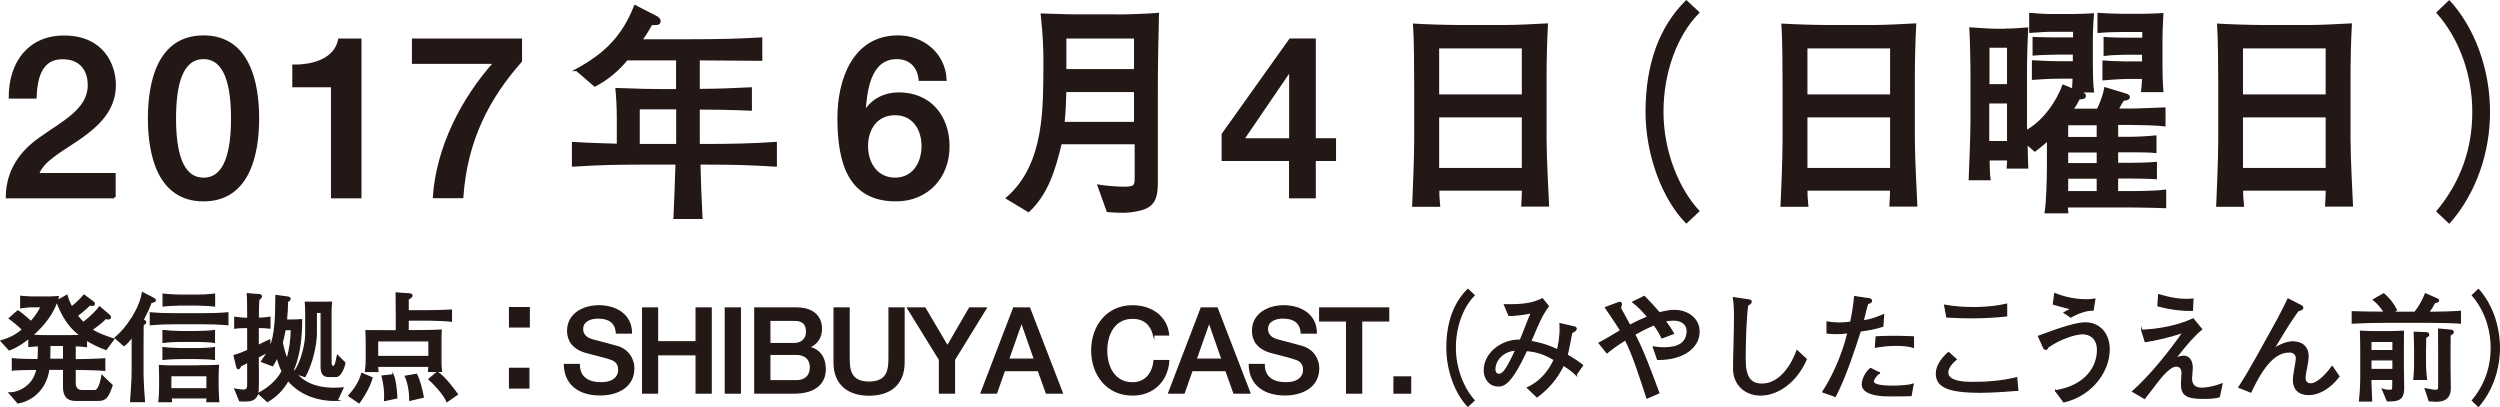
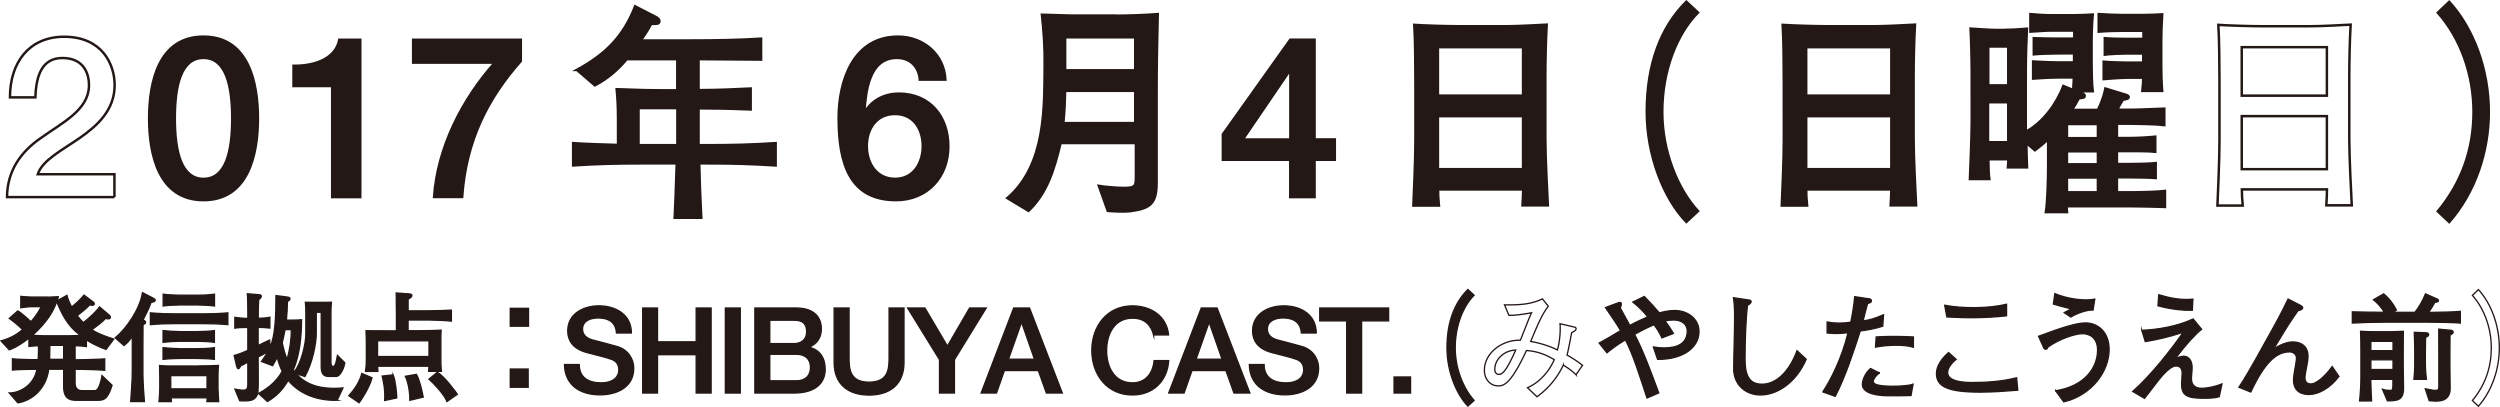
<svg xmlns="http://www.w3.org/2000/svg" id="レイヤー_1" width="221.1" height="36.01" viewBox="0 0 221.1 36.01">
  <style>.st0{fill:#231815}.st1,.st2{fill:none;stroke:#231815;stroke-width:.117;stroke-miterlimit:10}.st2{stroke-width:.22}</style>
  <path class="st0" d="M4.17 26.28c.2 0 .82-.03.98-.04-.02.14-.05.25-.11.34l.02.02.86-.48c.07.26.16.55.42 1.03.27-.22.68-.56 1.09-1.05l.76.57c.07.05.15.12.15.2 0 .09-.1.13-.17.13-.05 0-.16-.03-.24-.03-.45.45-.9.79-1.1.94.24.32.4.48.54.62.25-.18 1.14-.94 1.43-1.39l.83.71c.05.04.13.12.13.21 0 .07-.06.14-.18.14-.06 0-.16-.02-.25-.04-.24.28-.7.63-1.21 1 .55.36 1.27.61 1.94.83l-.68.91a8.72 8.72 0 0 1-1.74-.84v.59c-.34-.05-.75-.07-1-.07v1.24c.7 0 2.09-.04 2.62-.08v1.01c-.52-.05-1.84-.09-2.62-.09v1.21c0 .44.22.68.61.68h1.14c.42 0 .62-1.23.63-1.33l.89.85c-.41 1.28-.71 1.33-1.34 1.33H6.75c-.61 0-1.12-.17-1.12-1.22v-1.53H4.3c-.14 1.4-1.17 2.71-2.72 2.98l-.76-.88c.56.04 2.11-.4 2.45-2.09-.67 0-1.73.02-2.17.07v-1c.48.06 1.58.08 2.27.08.04-.61.04-.91.03-1.23-.2 0-.6.03-.84.06v-.74c-.59.46-1.15.82-1.74 1.04l-.73-.79c.8-.24 1.27-.47 1.91-1a9.64 9.64 0 0 0-1.18-.99l.75-.66c.19.1.47.32 1.17.95.48-.54.73-.98.91-1.33h-.79c-.17 0-.69.04-1.02.1v-1.01c.2.03.72.06.92.06h1.41zm1.76 3.42c.4 0 .94-.02 1.19-.04-.57-.43-1.36-1.07-2.09-2.98h-.02c-.47 1.39-1.52 2.41-2.14 2.97.23.02.88.05 1.28.05h1.78zm-1.52.84c0 .31-.02.96-.02 1.24h1.24v-1.24H4.41z" />
  <path class="st1" d="M4.17 26.28c.2 0 .82-.03.98-.04-.02.14-.05.25-.11.34l.02.02.86-.48c.07.26.16.55.42 1.03.27-.22.68-.56 1.09-1.05l.76.57c.07.05.15.12.15.2 0 .09-.1.13-.17.13-.05 0-.16-.03-.24-.03-.45.45-.9.79-1.1.94.24.32.4.48.54.62.25-.18 1.14-.94 1.43-1.39l.83.71c.05.04.13.12.13.21 0 .07-.06.14-.18.14-.06 0-.16-.02-.25-.04-.24.28-.7.63-1.21 1 .55.36 1.27.61 1.94.83l-.68.91a8.72 8.72 0 0 1-1.74-.84v.59c-.34-.05-.75-.07-1-.07v1.24c.7 0 2.09-.04 2.62-.08v1.01c-.52-.05-1.84-.09-2.62-.09v1.21c0 .44.22.68.61.68h1.14c.42 0 .62-1.23.63-1.33l.89.85c-.41 1.28-.71 1.33-1.34 1.33H6.75c-.61 0-1.12-.17-1.12-1.22v-1.53H4.3c-.14 1.4-1.17 2.71-2.72 2.98l-.76-.88c.56.04 2.11-.4 2.45-2.09-.67 0-1.73.02-2.17.07v-1c.48.06 1.58.08 2.27.08.04-.61.04-.91.03-1.23-.2 0-.6.03-.84.06v-.74c-.59.46-1.15.82-1.74 1.04l-.73-.79c.8-.24 1.27-.47 1.91-1a9.64 9.64 0 0 0-1.18-.99l.75-.66c.19.1.47.32 1.17.95.48-.54.73-.98.91-1.33h-.79c-.17 0-.69.04-1.02.1v-1.01c.2.03.72.06.92.06h1.41zm1.76 3.42c.4 0 .94-.02 1.19-.04-.57-.43-1.36-1.07-2.09-2.98h-.02c-.47 1.39-1.52 2.41-2.14 2.97.23.02.88.05 1.28.05h1.78zm-1.52.84c0 .31-.02.96-.02 1.24h1.24v-1.24H4.41z" />
  <path class="st0" d="M13.62 26.41c.06.03.11.09.11.16 0 .06-.13.15-.37.17-.16.47-.44 1.04-.71 1.55l.11.06c.06.03.12.09.12.16s-.07.13-.23.22c0 .57-.01 1.14-.01 1.71v2.65c0 .73.09 1.93.13 2.42h-1.21c.03-.47.14-1.78.14-2.69v-3.04h-.02c-.21.3-.42.56-.71.78l-.78-.68c1.02-.84 2.2-2.59 2.41-4l1.02.53zm4.22 1.35c.77 0 1.55-.02 2.31-.09v1.04c-.76-.07-1.54-.09-2.31-.09h-2.26c-.72 0-1.53.02-2.28.09v-1.04c.77.07 1.53.09 2.28.09h2.26zm-.22 4.6c.54 0 1.21-.01 1.7-.04-.03.3-.04.6-.04.91v1.15c0 .32.04.76.06 1.14H18.3c.01-.11.02-.25.02-.34h-3.19c0 .09.02.23.03.34h-1.1c.04-.39.07-.78.07-1.17v-1.02c0-.34-.01-.66-.02-1 .45.05 1.12.04 1.68.04h1.83zm-.19-3.03c.48 0 1.17-.04 1.53-.09v1.03c-.36-.05-1.12-.09-1.53-.09h-1.49c-.39 0-1.1.04-1.52.09v-1.03c.36.04 1.12.09 1.52.09h1.49zm0 1.51c.46 0 1.02-.02 1.53-.09v1.03c-.36-.05-1.12-.08-1.53-.08h-1.49c-.33 0-.96.02-1.52.08v-1.03c.36.04 1.12.09 1.52.09h1.49zm.01-4.73c.44 0 1.02-.02 1.53-.09v1.04c-.37-.05-1.11-.09-1.53-.09h-1.51c-.51 0-1.17.04-1.5.09v-1.04c.35.05 1.12.09 1.5.09h1.51zm-2.34 8.28h3.21v-1.17H15.1v1.17z" />
  <path class="st1" d="M13.62 26.41c.06.03.11.09.11.16 0 .06-.13.15-.37.17-.16.47-.44 1.04-.71 1.55l.11.06c.06.03.12.09.12.16s-.07.13-.23.22c0 .57-.01 1.14-.01 1.71v2.65c0 .73.09 1.93.13 2.42h-1.21c.03-.47.14-1.78.14-2.69v-3.04h-.02c-.21.3-.42.56-.71.78l-.78-.68c1.02-.84 2.2-2.59 2.41-4l1.02.53zm4.22 1.35c.77 0 1.55-.02 2.31-.09v1.04c-.76-.07-1.54-.09-2.31-.09h-2.26c-.72 0-1.53.02-2.28.09v-1.04c.77.07 1.53.09 2.28.09h2.26zm-.22 4.6c.54 0 1.21-.01 1.7-.04-.03.3-.04.6-.04.91v1.15c0 .32.04.76.06 1.14H18.3c.01-.11.02-.25.02-.34h-3.19c0 .09.02.23.03.34h-1.1c.04-.39.07-.78.07-1.17v-1.02c0-.34-.01-.66-.02-1 .45.05 1.12.04 1.68.04h1.83zm-.19-3.03c.48 0 1.17-.04 1.53-.09v1.03c-.36-.05-1.12-.09-1.53-.09h-1.49c-.39 0-1.1.04-1.52.09v-1.03c.36.04 1.12.09 1.52.09h1.49zm0 1.51c.46 0 1.02-.02 1.53-.09v1.03c-.36-.05-1.12-.08-1.53-.08h-1.49c-.33 0-.96.02-1.52.08v-1.03c.36.04 1.12.09 1.52.09h1.49zm.01-4.73c.44 0 1.02-.02 1.53-.09v1.04c-.37-.05-1.11-.09-1.53-.09h-1.51c-.51 0-1.17.04-1.5.09v-1.04c.35.05 1.12.09 1.5.09h1.51zm-2.34 8.28h3.21v-1.17H15.1v1.17z" />
  <path class="st0" d="M29.82 35.4c-1.64.05-3.28-.49-4.33-1.76-.55.91-1.03 1.38-1.84 1.87l-.78-.71c.56-.31 1.54-.92 2.09-1.97-.2-.39-.34-.81-.44-1.24-.13.25-.26.5-.41.75l-.98-.37c.19-.27.37-.55.53-.81l-.02-.02c-.25.15-.72.38-.81.43v.46c0 .71.03 1.84-.01 2.55-.02.36-.21.68-.55.8-.32.1-.72.08-1.07.06l-.42-1.02c.13.03.55.09.73.09.3 0 .41-.12.41-.53v-1.96c-.25.14-.44.26-.62.31-.07.16-.15.28-.22.28s-.11-.09-.14-.19l-.23-.98c.41-.11.81-.27 1.21-.45v-2.03h-.12c-.2 0-.73 0-1.03.06v-.95c.16.03.81.09 1.03.09h.12v-.44c0-.32-.01-1.45-.04-1.74l1.1.09c.08.01.13.07.13.14 0 .08-.07.19-.23.28-.01.21-.04.73-.04 1.26v.4c.3 0 .74-.03 1.03-.09v.95c-.19-.03-.8-.06-1.04-.06v1.61c.35-.17.83-.41 1.02-.49l.03.6h.02c.44-.97.51-2.7.51-4.53l1.05.14c.13.02.19.07.19.14s-.06.17-.23.24c-.01.55-.03 1.1-.09 1.65h.63c.2 0 .5-.01.71-.03-.01 1.52-.15 3.04-.73 4.44.03.05.06.09.11.14.58-.74 1-2.38 1-3.35v-1.89c0-.3-.01-.59-.04-.89.24 0 .47.01.72.01h.91c.16 0 .39 0 .67-.01-.03.29-.04.59-.04.89v4.44c0 .25.09.36.19.36.13 0 .22-.19.27-.42.03-.14.09-.38.12-.56l.65.65c-.12.64-.47 1.2-.75 1.2h-.68c-.43 0-.66-.2-.66-.88v-4.79h-.44v1.88c0 .91-.34 2.6-1 3.8l-.72-.24-.02.02c.83.96 2.16 1.4 4.1 1.23l-.51 1.09zm-4.61-6.25c-.07.39-.16.78-.25 1.16.1.49.23.99.42 1.45h.02c.23-.85.37-1.72.36-2.61h-.55z" />
  <path class="st1" d="M29.82 35.4c-1.64.05-3.28-.49-4.33-1.76-.55.91-1.03 1.38-1.84 1.87l-.78-.71c.56-.31 1.54-.92 2.09-1.97-.2-.39-.34-.81-.44-1.24-.13.25-.26.5-.41.75l-.98-.37c.19-.27.37-.55.53-.81l-.02-.02c-.25.15-.72.38-.81.43v.46c0 .71.03 1.84-.01 2.55-.02.36-.21.68-.55.8-.32.1-.72.08-1.07.06l-.42-1.02c.13.03.55.09.73.09.3 0 .41-.12.41-.53v-1.96c-.25.14-.44.26-.62.31-.07.16-.15.28-.22.28s-.11-.09-.14-.19l-.23-.98c.41-.11.81-.27 1.21-.45v-2.03h-.12c-.2 0-.73 0-1.03.06v-.95c.16.03.81.09 1.03.09h.12v-.44c0-.32-.01-1.45-.04-1.74l1.1.09c.08.01.13.07.13.14 0 .08-.07.19-.23.28-.01.21-.04.73-.04 1.26v.4c.3 0 .74-.03 1.03-.09v.95c-.19-.03-.8-.06-1.04-.06v1.61c.35-.17.83-.41 1.02-.49l.03.6h.02c.44-.97.51-2.7.51-4.53l1.05.14c.13.02.19.07.19.14s-.06.17-.23.24c-.01.55-.03 1.1-.09 1.65h.63c.2 0 .5-.01.71-.03-.01 1.52-.15 3.04-.73 4.44.03.05.06.09.11.14.58-.74 1-2.38 1-3.35v-1.89c0-.3-.01-.59-.04-.89.24 0 .47.01.72.01h.91c.16 0 .39 0 .67-.01-.03.29-.04.59-.04.89v4.44c0 .25.09.36.19.36.13 0 .22-.19.27-.42.03-.14.09-.38.12-.56l.65.65c-.12.64-.47 1.2-.75 1.2h-.68c-.43 0-.66-.2-.66-.88v-4.79h-.44v1.88c0 .91-.34 2.6-1 3.8l-.72-.24-.02.02c.83.96 2.16 1.4 4.1 1.23l-.51 1.09zm-4.61-6.25c-.07.39-.16.78-.25 1.16.1.49.23.99.42 1.45h.02c.23-.85.37-1.72.36-2.61h-.55z" />
  <path class="st0" d="M32.9 33.41c-.21.86-1.01 2.06-1.14 2.21l-.91-.62c.48-.54.95-1.19 1.15-1.97l.9.38zM36.23 26c.08.01.2.02.2.13 0 .15-.23.27-.34.33.01.35 0 .68 0 1.03h1.78c.52 0 1.82-.04 2.05-.06v.97c-.45-.05-1.51-.1-1.98-.1h-1.85v.95h.89c.94 0 1.77-.03 2.03-.05-.02.28-.02.63-.02.96v1.55c0 .31 0 .72.05 1.13h-1.13c.01-.18.03-.35.03-.45h-4.55c0 .13.01.24.03.46h-1.09c.04-.27.07-.69.07-1.04v-1.52c0-.35-.02-.73-.03-1.04.71 0 1.73.01 2.12.01h.57v-1.47c0-.52-.02-1.57-.02-1.88l1.19.09zm1.71 4.14h-4.55v1.39h4.55v-1.39zm-3.17 3.01c.22.55.31 1.64.32 2.04l-1.07.23c.07-1.02-.16-1.9-.22-2.16l.97-.11zm2.05-.04c.26.38.51 1.46.61 2.01l-1.18.28c0-.91-.2-1.71-.4-2.12l.97-.17zm1.86-.19c.61.36 1.6 1.7 1.77 1.95l-.92.64c-.22-.6-1.16-1.6-1.59-1.98l.74-.61z" />
  <path class="st1" d="M32.9 33.41c-.21.86-1.01 2.06-1.14 2.21l-.91-.62c.48-.54.95-1.19 1.15-1.97l.9.38zM36.23 26c.08.01.2.02.2.13 0 .15-.23.27-.34.33.01.35 0 .68 0 1.03h1.78c.52 0 1.82-.04 2.05-.06v.97c-.45-.05-1.51-.1-1.98-.1h-1.85v.95h.89c.94 0 1.77-.03 2.03-.05-.02.28-.02.63-.02.96v1.55c0 .31 0 .72.05 1.13h-1.13c.01-.18.03-.35.03-.45h-4.55c0 .13.01.24.03.46h-1.09c.04-.27.07-.69.07-1.04v-1.52c0-.35-.02-.73-.03-1.04.71 0 1.73.01 2.12.01h.57v-1.47c0-.52-.02-1.57-.02-1.88l1.19.09zm1.71 4.14h-4.55v1.39h4.55v-1.39zm-3.17 3.01c.22.55.31 1.64.32 2.04l-1.07.23c.07-1.02-.16-1.9-.22-2.16l.97-.11zm2.05-.04c.26.38.51 1.46.61 2.01l-1.18.28c0-.91-.2-1.71-.4-2.12l.97-.17zm1.86-.19c.61.36 1.6 1.7 1.77 1.95l-.92.64c-.22-.6-1.16-1.6-1.59-1.98l.74-.61z" />
  <path class="st0" d="M46.8 28.91h-1.73v-1.7h1.73v1.7zm-1.73 3.67h1.7v1.73h-1.7v-1.73z" />
-   <path class="st1" d="M46.8 28.91h-1.73v-1.7h1.73v1.7zm-1.73 3.67h1.7v1.73h-1.7v-1.73z" />
  <path class="st0" d="M51.23 32.25c0 1.16.85 1.61 1.91 1.61 1.16 0 1.59-.57 1.59-1.14 0-.58-.32-.81-.62-.93-.53-.2-1.21-.34-2.24-.62-1.28-.35-1.66-1.13-1.66-1.91 0-1.51 1.39-2.21 2.75-2.21 1.57 0 2.88.83 2.88 2.4h-1.32c-.06-.97-.72-1.33-1.62-1.33-.61 0-1.38.22-1.38.98 0 .53.36.82.9.97.12.03 1.78.46 2.17.58.99.29 1.46 1.14 1.46 1.91 0 1.69-1.49 2.36-2.99 2.36-1.71 0-3.1-.82-3.14-2.68h1.31z" />
  <path class="st1" d="M51.23 32.25c0 1.16.85 1.61 1.91 1.61 1.16 0 1.59-.57 1.59-1.14 0-.58-.32-.81-.62-.93-.53-.2-1.21-.34-2.24-.62-1.28-.35-1.66-1.13-1.66-1.91 0-1.51 1.39-2.21 2.75-2.21 1.57 0 2.88.83 2.88 2.4h-1.32c-.06-.97-.72-1.33-1.62-1.33-.61 0-1.38.22-1.38.98 0 .53.36.82.9.97.12.03 1.78.46 2.17.58.99.29 1.46 1.14 1.46 1.91 0 1.69-1.49 2.36-2.99 2.36-1.71 0-3.1-.82-3.14-2.68h1.31z" />
  <path class="st0" d="M56.84 27.24h1.31v2.99h3.42v-2.99h1.32v7.52h-1.32v-3.39h-3.42v3.39h-1.31z" />
  <path class="st1" d="M56.84 27.24h1.31v2.99h3.42v-2.99h1.32v7.52h-1.32v-3.39h-3.42v3.39h-1.31z" />
  <path class="st0" d="M64.15 27.24h1.32v7.52h-1.32z" />
  <path class="st1" d="M64.15 27.24h1.32v7.52h-1.32z" />
  <path class="st0" d="M66.76 27.24h3.65c1.35 0 2.23.61 2.23 1.86 0 .76-.39 1.31-1.07 1.6v.02c.91.2 1.41.91 1.41 1.94 0 1.18-.82 2.1-2.77 2.1h-3.45v-7.52zm1.32 3.15h2.15c.63 0 1.11-.37 1.11-1.04 0-.76-.39-1.03-1.11-1.03h-2.15v2.07zm0 3.29h2.33c.8 0 1.27-.43 1.27-1.19 0-.74-.47-1.16-1.27-1.16h-2.33v2.35z" />
  <path class="st1" d="M66.76 27.24h3.65c1.35 0 2.23.61 2.23 1.86 0 .76-.39 1.31-1.07 1.6v.02c.91.2 1.41.91 1.41 1.94 0 1.18-.82 2.1-2.77 2.1h-3.45v-7.52zm1.32 3.15h2.15c.63 0 1.11-.37 1.11-1.04 0-.76-.39-1.03-1.11-1.03h-2.15v2.07zm0 3.29h2.33c.8 0 1.27-.43 1.27-1.19 0-.74-.47-1.16-1.27-1.16h-2.33v2.35z" />
  <path class="st0" d="M73.77 27.24h1.32v4.38c0 1.01.06 2.18 1.77 2.18s1.77-1.17 1.77-2.18v-4.38h1.32v4.81c0 1.93-1.23 2.89-3.09 2.89-1.85 0-3.09-.96-3.09-2.89v-4.81z" />
  <path class="st1" d="M73.77 27.24h1.32v4.38c0 1.01.06 2.18 1.77 2.18s1.77-1.17 1.77-2.18v-4.38h1.32v4.81c0 1.93-1.23 2.89-3.09 2.89-1.85 0-3.09-.96-3.09-2.89v-4.81z" />
  <path class="st0" d="M83.09 31.81l-2.82-4.57h1.53l1.99 3.37 1.96-3.37h1.47l-2.81 4.57v2.95h-1.32z" />
  <path class="st1" d="M83.09 31.81l-2.82-4.57h1.53l1.99 3.37 1.96-3.37h1.47l-2.81 4.57v2.95h-1.32z" />
  <path class="st0" d="M89.65 27.24h1.4l2.9 7.52h-1.41l-.71-1.99h-3l-.7 1.99h-1.36l2.88-7.52zm-.46 4.53h2.3l-1.13-3.23h-.03l-1.14 3.23z" />
  <path class="st1" d="M89.65 27.24h1.4l2.9 7.52h-1.41l-.71-1.99h-3l-.7 1.99h-1.36l2.88-7.52zm-.46 4.53h2.3l-1.13-3.23h-.03l-1.14 3.23z" />
  <path class="st0" d="M102.03 29.63c-.22-.86-.78-1.49-1.87-1.49-1.61 0-2.29 1.42-2.29 2.86s.67 2.86 2.29 2.86c1.17 0 1.81-.87 1.91-1.97h1.29c-.11 1.8-1.38 3.04-3.2 3.04-2.25 0-3.6-1.79-3.6-3.94s1.35-3.94 3.6-3.94c1.69.01 3.03.95 3.19 2.57h-1.32z" />
  <path class="st1" d="M102.03 29.63c-.22-.86-.78-1.49-1.87-1.49-1.61 0-2.29 1.42-2.29 2.86s.67 2.86 2.29 2.86c1.17 0 1.81-.87 1.91-1.97h1.29c-.11 1.8-1.38 3.04-3.2 3.04-2.25 0-3.6-1.79-3.6-3.94s1.35-3.94 3.6-3.94c1.69.01 3.03.95 3.19 2.57h-1.32z" />
  <path class="st0" d="M106.24 27.24h1.4l2.9 7.52h-1.41l-.71-1.99h-3l-.7 1.99h-1.36l2.88-7.52zm-.46 4.53h2.3l-1.13-3.23h-.03l-1.14 3.23z" />
  <path class="st1" d="M106.24 27.24h1.4l2.9 7.52h-1.41l-.71-1.99h-3l-.7 1.99h-1.36l2.88-7.52zm-.46 4.53h2.3l-1.13-3.23h-.03l-1.14 3.23z" />
  <path class="st0" d="M111.8 32.25c0 1.16.85 1.61 1.91 1.61 1.16 0 1.59-.57 1.59-1.14 0-.58-.32-.81-.62-.93-.53-.2-1.21-.34-2.24-.62-1.28-.35-1.66-1.13-1.66-1.91 0-1.51 1.39-2.21 2.75-2.21 1.57 0 2.88.83 2.88 2.4h-1.32c-.06-.97-.72-1.33-1.62-1.33-.61 0-1.38.22-1.38.98 0 .53.36.82.9.97.12.03 1.78.46 2.17.58.99.29 1.46 1.14 1.46 1.91 0 1.69-1.49 2.36-2.99 2.36-1.71 0-3.1-.82-3.14-2.68h1.31z" />
  <path class="st1" d="M111.8 32.25c0 1.16.85 1.61 1.91 1.61 1.16 0 1.59-.57 1.59-1.14 0-.58-.32-.81-.62-.93-.53-.2-1.21-.34-2.24-.62-1.28-.35-1.66-1.13-1.66-1.91 0-1.51 1.39-2.21 2.75-2.21 1.57 0 2.88.83 2.88 2.4h-1.32c-.06-.97-.72-1.33-1.62-1.33-.61 0-1.38.22-1.38.98 0 .53.36.82.9.97.12.03 1.78.46 2.17.58.99.29 1.46 1.14 1.46 1.91 0 1.69-1.49 2.36-2.99 2.36-1.71 0-3.1-.82-3.14-2.68h1.31z" />
  <path class="st0" d="M116.72 27.24h6.09v1.14h-2.39v6.38h-1.32v-6.38h-2.38z" />
  <path class="st1" d="M116.72 27.24h6.09v1.14h-2.39v6.38h-1.32v-6.38h-2.38z" />
  <path class="st0" d="M123.29 33.34h1.46v1.42h-1.46z" />
  <path class="st1" d="M123.29 33.34h1.46v1.42h-1.46z" />
  <path class="st0" d="M130.37 26.11c-.99 1-1.67 2.73-1.67 4.65 0 1.86.73 3.61 1.67 4.65l-.55.51c-1.05-1.09-1.85-3.11-1.85-5.16 0-2.24.65-3.97 1.85-5.16l.55.51z" />
  <path class="st1" d="M130.37 26.11c-.99 1-1.67 2.73-1.67 4.65 0 1.86.73 3.61 1.67 4.65l-.55.51c-1.05-1.09-1.85-3.11-1.85-5.16 0-2.24.65-3.97 1.85-5.16l.55.51z" />
-   <path class="st0" d="M139.38 33.14c-.38-.39-.94-.74-1.12-.85a7.311 7.311 0 0 1-2.33 2.8l-.84-.8c1.07-.47 1.9-1.42 2.37-2.48-.94-.56-1.67-.75-2.46-.81-1.3 2.8-1.94 3.13-2.47 3.13-.84 0-1.25-.71-1.25-1.38 0-1.55 1.59-2.71 3.18-2.66.44-1.06.72-1.86.99-2.43-.63.12-1.44.24-2 .23l-.39-.93c1.63.03 2.48-.11 3.35-.53l.52.65c-.56.77-.79 1.3-1.56 3.12.79.13 1.65.39 2.37.75.22-.77.28-1.74.23-2.32l1.28.3c.07.01.14.07.14.14 0 .09-.07.19-.39.35-.09.47-.31 1.62-.41 1.98.61.36.95.58 1.37.91l-.58.83zm-7.18-.49c0 .27.12.46.37.46.32 0 .67-.34 1.48-2.15-1.03.03-1.85.83-1.85 1.69" />
  <path class="st1" d="M139.38 33.14c-.38-.39-.94-.74-1.12-.85a7.311 7.311 0 0 1-2.33 2.8l-.84-.8c1.07-.47 1.9-1.42 2.37-2.48-.94-.56-1.67-.75-2.46-.81-1.3 2.8-1.94 3.13-2.47 3.13-.84 0-1.25-.71-1.25-1.38 0-1.55 1.59-2.71 3.18-2.66.44-1.06.72-1.86.99-2.43-.63.12-1.44.24-2 .23l-.39-.93c1.63.03 2.48-.11 3.35-.53l.52.65c-.56.77-.79 1.3-1.56 3.12.79.13 1.65.39 2.37.75.22-.77.28-1.74.23-2.32l1.28.3c.07.01.14.07.14.14 0 .09-.07.19-.39.35-.09.47-.31 1.62-.41 1.98.61.36.95.58 1.37.91l-.58.83zm-7.18-.49c0 .27.12.46.37.46.32 0 .67-.34 1.48-2.15-1.03.03-1.85.83-1.85 1.69z" />
  <path class="st0" d="M146.22 30.68c.29.05.56.09.96.09 1.22 0 2.04-.42 2.04-1.5 0-.61-.51-.97-1.2-.97-.28 0-.51.02-.76.09.27.35.51.7.74 1.1l-1.02.39c-.27-.57-.41-.77-.7-1.16-.76.31-1.53.75-1.72.85.75 1.41 1.48 3.39 2.14 5.18l-1.04.45c-.61-1.86-1.22-3.82-1.91-5.15-.88.54-1.35.92-1.63 1.15l-.69-.86c.49-.27 1.22-.68 1.9-1.1-.27-.48-.88-1.37-1.34-2.04l1.18-.44c.09-.03.22 0 .22.09s-.03.25-.09.39c.25.46.56 1.01.84 1.54.57-.31 1.25-.62 1.59-.75-.4-.5-.81-.91-1.32-1.32l1.01-.49c.53.53.95 1 1.33 1.45.36-.09.86-.21 1.34-.21 1.2 0 2.17.76 2.17 1.86 0 1.41-1.4 2.48-3.66 2.46l-.38-1.1z" />
  <path class="st1" d="M146.22 30.68c.29.05.56.09.96.09 1.22 0 2.04-.42 2.04-1.5 0-.61-.51-.97-1.2-.97-.28 0-.51.02-.76.09.27.35.51.7.74 1.1l-1.02.39c-.27-.57-.41-.77-.7-1.16-.76.31-1.53.75-1.72.85.75 1.41 1.48 3.39 2.14 5.18l-1.04.45c-.61-1.86-1.22-3.82-1.91-5.15-.88.54-1.35.92-1.63 1.15l-.69-.86c.49-.27 1.22-.68 1.9-1.1-.27-.48-.88-1.37-1.34-2.04l1.18-.44c.09-.03.22 0 .22.09s-.03.25-.09.39c.25.46.56 1.01.84 1.54.57-.31 1.25-.62 1.59-.75-.4-.5-.81-.91-1.32-1.32l1.01-.49c.53.53.95 1 1.33 1.45.36-.09.86-.21 1.34-.21 1.2 0 2.17.76 2.17 1.86 0 1.41-1.4 2.48-3.66 2.46l-.38-1.1z" />
  <path class="st0" d="M159.74 31.77c-.9 2.09-2.58 3.16-4.04 3.16-1.36 0-2.37-.95-2.37-2.29 0-1.37.08-3.16.08-4.56 0-.71-.02-1.19-.1-1.75l1.4.21c.09.01.16.06.16.14 0 .07-.07.19-.32.32-.15 1.17-.22 3.2-.22 4.75 0 1.59.45 2.23 1.51 2.23 1.22 0 2.38-1.06 3.09-2.96l.81.75z" />
  <path class="st1" d="M159.74 31.77c-.9 2.09-2.58 3.16-4.04 3.16-1.36 0-2.37-.95-2.37-2.29 0-1.37.08-3.16.08-4.56 0-.71-.02-1.19-.1-1.75l1.4.21c.09.01.16.06.16.14 0 .07-.07.19-.32.32-.15 1.17-.22 3.2-.22 4.75 0 1.59.45 2.23 1.51 2.23 1.22 0 2.38-1.06 3.09-2.96l.81.75z" />
  <path class="st0" d="M161.21 34.66c.68-1.02 1.69-2.98 2.23-5.24-.66.1-1.25.09-1.85.03v-.97c.68.13 1.38.12 2.09.02.09-.38.29-1.49.35-2.26l1.35.2c.06.01.13.09.13.17 0 .09-.08.18-.34.23-.12.4-.28 1.06-.4 1.54.6-.07 1.05-.22 1.81-.54l-.07 1.01c-.75.23-1.19.31-1.99.42-.57 1.78-1.35 4.14-2.21 5.78l-1.1-.39zm5-1.68c-.32.24-.54.56-.54.75 0 .25.39.43 1.74.43.63 0 1.43-.05 1.78-.18l-.18 1c-.43.02-1.26.02-1.98.02-1.6 0-2.32-.43-2.32-.99 0-.45.29-1.06.72-1.42l.78.39zm-.28-3.18c.93-.07 2.4-.05 3.29 0v.91c-.82-.26-2.29-.21-3.35-.01l.06-.9z" />
  <path class="st1" d="M161.21 34.66c.68-1.02 1.69-2.98 2.23-5.24-.66.1-1.25.09-1.85.03v-.97c.68.13 1.38.12 2.09.02.09-.38.29-1.49.35-2.26l1.35.2c.06.01.13.09.13.17 0 .09-.08.18-.34.23-.12.4-.28 1.06-.4 1.54.6-.07 1.05-.22 1.81-.54l-.07 1.01c-.75.23-1.19.31-1.99.42-.57 1.78-1.35 4.14-2.21 5.78l-1.1-.39zm5-1.68c-.32.24-.54.56-.54.75 0 .25.39.43 1.74.43.63 0 1.43-.05 1.78-.18l-.18 1c-.43.02-1.26.02-1.98.02-1.6 0-2.32-.43-2.32-.99 0-.45.29-1.06.72-1.42l.78.39zm-.28-3.18c.93-.07 2.4-.05 3.29 0v.91c-.82-.26-2.29-.21-3.35-.01l.06-.9z" />
  <path class="st0" d="M178.45 34.51c-1.13.09-2.26.17-3.35.17-3.02 0-3.84-.57-3.84-1.66 0-.59.4-1.26 1.07-1.84l.67.6c-.53.44-.75.84-.75 1.17 0 .52.62.88 2.13.88 1.34 0 2.67-.09 3.97-.42l.1 1.1zM171.99 27c1.68.31 3.92.28 5.47-.09v1.02c-1.77.2-3.64.2-5.28.1l-.19-1.03z" />
  <path class="st1" d="M178.45 34.51c-1.13.09-2.26.17-3.35.17-3.02 0-3.84-.57-3.84-1.66 0-.59.4-1.26 1.07-1.84l.67.6c-.53.44-.75.84-.75 1.17 0 .52.62.88 2.13.88 1.34 0 2.67-.09 3.97-.42l.1 1.1zM171.99 27c1.68.31 3.92.28 5.47-.09v1.02c-1.77.2-3.64.2-5.28.1l-.19-1.03z" />
  <path class="st0" d="M181.8 34.56c2.61-.41 3.71-2.07 3.71-3.6 0-1.06-.67-1.45-1.34-1.45-.62 0-2.01.44-3.06 1.19-.03.12-.1.19-.19.19-.07 0-.15-.06-.18-.15l-.45-1c2.2-.83 3.44-1.18 4.14-1.18 1.18 0 2.1.88 2.1 2.34 0 1.95-1.54 4.06-4.01 4.64l-.72-.98zm3.31-7.14c-.51-.04-1.47.3-1.97.62l-.58-.39c.23-.12.43-.22.64-.34-.67-.14-1.2-.3-1.6-.42l.13-.92c1.1.47 2.64.67 3.53.49l-.15.96z" />
  <path class="st1" d="M181.8 34.56c2.61-.41 3.71-2.07 3.71-3.6 0-1.06-.67-1.45-1.34-1.45-.62 0-2.01.44-3.06 1.19-.03.12-.1.19-.19.19-.07 0-.15-.06-.18-.15l-.45-1c2.2-.83 3.44-1.18 4.14-1.18 1.18 0 2.1.88 2.1 2.34 0 1.95-1.54 4.06-4.01 4.64l-.72-.98zm3.31-7.14c-.51-.04-1.47.3-1.97.62l-.58-.39c.23-.12.43-.22.64-.34-.67-.14-1.2-.3-1.6-.42l.13-.92c1.1.47 2.64.67 3.53.49l-.15.96z" />
  <path class="st0" d="M189.42 29.21c1.53-.05 3.23-.39 4.54-1l.75.91c-.53.41-1.34 1.29-2.29 2.54l.02.02c.2-.08.48-.17.7-.17.47 0 .73.46.73.97 0 .38-.06.72-.06 1.02 0 .58.36.84.89.84.55 0 1.24-.16 1.81-.38l-.24 1.12c-.43.14-.94.14-1.46.14-1.52 0-1.87-.34-1.87-1.28 0-.3.05-.6.05-.93 0-.43-.18-.64-.55-.64-.33 0-.74.35-1.14.78-.44.48-.9 1.15-1.64 2.08l-1.04-.61c1.65-1.45 3.47-3.8 4.44-5.2l-.02-.02c-1.1.36-2.19.63-3.31.81l-.31-1zm1.5-3.14c1.01.3 1.98.49 3.02.39l-.05.98c-.67.02-1.84-.06-3.04-.4l.07-.97z" />
  <path class="st1" d="M189.42 29.21c1.53-.05 3.23-.39 4.54-1l.75.91c-.53.41-1.34 1.29-2.29 2.54l.02.02c.2-.08.48-.17.7-.17.47 0 .73.46.73.97 0 .38-.06.72-.06 1.02 0 .58.36.84.89.84.55 0 1.24-.16 1.81-.38l-.24 1.12c-.43.14-.94.14-1.46.14-1.52 0-1.87-.34-1.87-1.28 0-.3.05-.6.05-.93 0-.43-.18-.64-.55-.64-.33 0-.74.35-1.14.78-.44.48-.9 1.15-1.64 2.08l-1.04-.61c1.65-1.45 3.47-3.8 4.44-5.2l-.02-.02c-1.1.36-2.19.63-3.31.81l-.31-1zm1.5-3.14c1.01.3 1.98.49 3.02.39l-.05.98c-.67.02-1.84-.06-3.04-.4l.07-.97z" />
  <path class="st0" d="M206.85 33.29c-.77 1.04-1.82 1.6-2.65 1.6-.92 0-1.36-.51-1.36-1.26 0-.58.26-1.55.26-1.97 0-.29-.24-.54-.62-.54-1.16 0-2.21.96-3.42 3.55l-1.05-.42c.46-.69 1.06-1.72 1.58-2.65l1.49-2.68c.53-.95 1.1-2.08 1.28-2.47l1.15.59c.08.04.14.12.14.19 0 .09-.1.17-.43.26-.29.42-.79 1.14-1.2 1.82l-.93 1.53.02.02c.47-.35 1.19-.62 1.65-.62.82 0 1.36.44 1.36 1.27 0 .6-.27 1.44-.27 1.92 0 .33.19.53.54.53.39 0 1.13-.53 1.87-1.54l.59.87z" />
  <path class="st1" d="M206.85 33.29c-.77 1.04-1.82 1.6-2.65 1.6-.92 0-1.36-.51-1.36-1.26 0-.58.26-1.55.26-1.97 0-.29-.24-.54-.62-.54-1.16 0-2.21.96-3.42 3.55l-1.05-.42c.46-.69 1.06-1.72 1.58-2.65l1.49-2.68c.53-.95 1.1-2.08 1.28-2.47l1.15.59c.08.04.14.12.14.19 0 .09-.1.17-.43.26-.29.42-.79 1.14-1.2 1.82l-.93 1.53.02.02c.47-.35 1.19-.62 1.65-.62.82 0 1.36.44 1.36 1.27 0 .6-.27 1.44-.27 1.92 0 .33.19.53.54.53.39 0 1.13-.53 1.87-1.54l.59.87z" />
  <path class="st0" d="M215.46 26.41c.09.03.2.09.2.16 0 .14-.17.16-.32.16-.17.3-.34.6-.55.9.8 0 2.32-.04 2.8-.09v1.03c-.4-.04-2-.08-2.93-.08h-3.58c-.99 0-2.48.04-3.04.08v-.99c.54.02 2.11.04 2.84.04-.26-.41-.58-.8-.97-1.11l.9-.52c.48.39.85.88 1.13 1.43l-.28.18v.02h1.92c.38-.49.7-1.05.93-1.63l.95.42zm-4.13 2.93c.41 0 .92-.03 1.22-.04 0 .56-.01 1.12-.01 1.67v1.48c0 .53.03 1.37.03 1.9 0 .35-.06.73-.35.92-.26.18-.71.18-1.08.18l-.43-1.02c.22.08.46.1.71.1.16 0 .21-.1.21-.43v-.55h-1.96c0 .45.05 1.51.07 1.91h-1.06c.05-.38.12-1.35.12-2.02v-2.42c0-.57-.01-1.15-.03-1.72.46.03.94.04 1.4.04h1.16zm-1.65 1.67h1.96v-.82h-1.96v.82zm0 1.67h1.96v-.86h-1.96v.86zm4.86-3.25c.13 0 .25.04.25.16 0 .1-.05.14-.27.25 0 .33-.02.84-.02 1.17v1.2c0 .44.06 1.12.09 1.34h-1.1c.03-.2.07-.9.07-1.21v-1.48c0-.43-.03-1.06-.04-1.47l1.02.04zm2.21-.22c.09.01.21.04.21.17 0 .09-.09.15-.28.26 0 .46-.01.94-.01 1.4v1.43c0 .53.02 1.38.02 1.91 0 .6-.3.99-.9 1.07-.29.04-.64.02-.95-.01l-.35-1.06c.13.02.66.15.87.15.24 0 .33-.06.33-.29v-3.18c0-.65-.01-1.29-.01-1.95l1.07.1z" />
  <path class="st1" d="M215.46 26.41c.09.03.2.09.2.16 0 .14-.17.16-.32.16-.17.3-.34.6-.55.9.8 0 2.32-.04 2.8-.09v1.03c-.4-.04-2-.08-2.93-.08h-3.58c-.99 0-2.48.04-3.04.08v-.99c.54.02 2.11.04 2.84.04-.26-.41-.58-.8-.97-1.11l.9-.52c.48.39.85.88 1.13 1.43l-.28.18v.02h1.92c.38-.49.7-1.05.93-1.63l.95.42zm-4.13 2.93c.41 0 .92-.03 1.22-.04 0 .56-.01 1.12-.01 1.67v1.48c0 .53.03 1.37.03 1.9 0 .35-.06.73-.35.92-.26.18-.71.18-1.08.18l-.43-1.02c.22.08.46.1.71.1.16 0 .21-.1.21-.43v-.55h-1.96c0 .45.05 1.51.07 1.91h-1.06c.05-.38.12-1.35.12-2.02v-2.42c0-.57-.01-1.15-.03-1.72.46.03.94.04 1.4.04h1.16zm-1.65 1.67h1.96v-.82h-1.96v.82zm0 1.67h1.96v-.86h-1.96v.86zm4.86-3.25c.13 0 .25.04.25.16 0 .1-.05.14-.27.25 0 .33-.02.84-.02 1.17v1.2c0 .44.06 1.12.09 1.34h-1.1c.03-.2.07-.9.07-1.21v-1.48c0-.43-.03-1.06-.04-1.47l1.02.04zm2.21-.22c.09.01.21.04.21.17 0 .09-.09.15-.28.26 0 .46-.01.94-.01 1.4v1.43c0 .53.02 1.38.02 1.91 0 .6-.3.99-.9 1.07-.29.04-.64.02-.95-.01l-.35-1.06c.13.02.66.15.87.15.24 0 .33-.06.33-.29v-3.18c0-.65-.01-1.29-.01-1.95l1.07.1z" />
-   <path class="st0" d="M219.19 25.61c1.14 1.25 1.85 3.17 1.85 5.16 0 1.86-.63 3.76-1.85 5.16l-.53-.51c1.13-1.36 1.67-2.92 1.67-4.65 0-1.72-.59-3.42-1.67-4.65l.53-.51z" />
  <path class="st1" d="M219.19 25.61c1.14 1.25 1.85 3.17 1.85 5.16 0 1.86-.63 3.76-1.85 5.16l-.53-.51c1.13-1.36 1.67-2.92 1.67-4.65 0-1.72-.59-3.42-1.67-4.65l.53-.51z" />
-   <path class="st0" d="M10.12 17.43H.62c.02-2.29 1.19-4.01 3.06-5.27 1.81-1.31 4.15-2.41 4.19-4.57.02-.99-.4-2.46-2.35-2.46-1.79 0-2.33 1.53-2.39 3.48H.88c0-3.08 1.69-5.36 4.79-5.36 3.4 0 4.47 2.48 4.47 4.27 0 2.21-1.51 3.58-3.1 4.69-1.61 1.11-3.3 1.97-3.7 3.2h6.78v2.02z" />
  <path class="st2" d="M10.12 17.43H.62c.02-2.29 1.19-4.01 3.06-5.27 1.81-1.31 4.15-2.41 4.19-4.57.02-.99-.4-2.46-2.35-2.46-1.79 0-2.33 1.53-2.39 3.48H.88c0-3.08 1.69-5.36 4.79-5.36 3.4 0 4.47 2.48 4.47 4.27 0 2.21-1.51 3.58-3.1 4.69-1.61 1.11-3.3 1.97-3.7 3.2h6.78v2.02z" />
  <path class="st0" d="M22.81 10.47c0 3.16-.82 7.23-4.81 7.23-3.99 0-4.81-4.07-4.81-7.23S14 3.24 18 3.24c3.99 0 4.81 4.07 4.81 7.23m-2.27 0c0-2.9-.56-5.35-2.54-5.35-1.99 0-2.54 2.44-2.54 5.35s.56 5.35 2.54 5.35c1.99 0 2.54-2.45 2.54-5.35" />
  <path class="st2" d="M22.81 10.47c0 3.16-.82 7.23-4.81 7.23-3.99 0-4.81-4.07-4.81-7.23S14 3.24 18 3.24c3.99 0 4.81 4.07 4.81 7.23zm-2.27 0c0-2.9-.56-5.35-2.54-5.35-1.99 0-2.54 2.44-2.54 5.35s.56 5.35 2.54 5.35c1.99 0 2.54-2.45 2.54-5.35z" />
  <path class="st0" d="M25.96 5.82c1.91.02 3.72-.64 4.05-2.3h1.85v13.91h-2.48V7.61h-3.42V5.82z" />
  <path class="st2" d="M25.96 5.82c1.91.02 3.72-.64 4.05-2.3h1.85v13.91h-2.48V7.61h-3.42V5.82z" />
  <path class="st0" d="M36.54 3.52h9.52V5.4c-2.9 3.28-4.83 6.99-5.19 12.02h-2.48c.3-4.39 2.5-8.67 5.37-11.88h-7.22V3.52z" />
  <path class="st2" d="M36.54 3.52h9.52V5.4c-2.9 3.28-4.83 6.99-5.19 12.02h-2.48c.3-4.39 2.5-8.67 5.37-11.88h-7.22V3.52z" />
  <path class="st0" d="M51.02 6.18c2.54-1.39 4.1-2.94 5.15-5.62l1.85.95c.12.06.3.2.3.36 0 .28-.28.24-.73.24-.28.54-.64 1.09-.93 1.47h4.39c2.39 0 4.29-.04 6.26-.16v1.85c-1.55-.02-3.99-.02-5.53-.04v2.74c1.71 0 3.38-.08 4.61-.14v1.85c-1.99-.08-3.34-.1-4.61-.1v3.26h.78c2.15 0 3.91-.04 6.04-.18v1.97c-2.32-.14-3.76-.18-6.04-.18h-.72c.02 1.15.1 3.38.18 4.81h-2.35c.04-.84.12-2.7.18-4.81h-3.2c-2.15 0-3.82.04-5.96.18v-1.97c1.21.08 2.5.12 3.97.16v-2.27c0-1.19-.06-2.01-.12-2.66 2.05.08 3.14.1 4.23.1h1.13V5.23h-4.47c-.78.95-1.73 1.75-2.82 2.32l-1.59-1.37zm5.45 6.66h3.44V9.56h-3.44v3.28z" />
  <path class="st2" d="M51.02 6.18c2.54-1.39 4.1-2.94 5.15-5.62l1.85.95c.12.06.3.2.3.36 0 .28-.28.24-.73.24-.28.54-.64 1.09-.93 1.47h4.39c2.39 0 4.29-.04 6.26-.16v1.85c-1.55-.02-3.99-.02-5.53-.04v2.74c1.71 0 3.38-.08 4.61-.14v1.85c-1.99-.08-3.34-.1-4.61-.1v3.26h.78c2.15 0 3.91-.04 6.04-.18v1.97c-2.32-.14-3.76-.18-6.04-.18h-.72c.02 1.15.1 3.38.18 4.81h-2.35c.04-.84.12-2.7.18-4.81h-3.2c-2.15 0-3.82.04-5.96.18v-1.97c1.21.08 2.5.12 3.97.16v-2.27c0-1.19-.06-2.01-.12-2.66 2.05.08 3.14.1 4.23.1h1.13V5.23h-4.47c-.78.95-1.73 1.75-2.82 2.32l-1.59-1.37zm5.45 6.66h3.44V9.56h-3.44v3.28z" />
  <path class="st0" d="M81.35 7.03c-.1-1.13-.85-1.91-2.03-1.91-2.46 0-2.74 2.94-2.88 4.77l.04.04c.62-1.09 1.77-1.65 3-1.65 2.76 0 4.39 2.01 4.39 4.67 0 2.7-1.85 4.75-4.63 4.75-4.09 0-5.07-3.22-5.07-7.27 0-3.32 1.31-7.19 5.25-7.19 2.21 0 4.08 1.53 4.19 3.8h-2.26zm.26 5.89c0-1.49-.81-2.84-2.45-2.84-1.65 0-2.5 1.31-2.5 2.84 0 1.51.85 2.9 2.5 2.9 1.64 0 2.45-1.41 2.45-2.9" />
  <path class="st2" d="M81.35 7.03c-.1-1.13-.85-1.91-2.03-1.91-2.46 0-2.74 2.94-2.88 4.77l.04.04c.62-1.09 1.77-1.65 3-1.65 2.76 0 4.39 2.01 4.39 4.67 0 2.7-1.85 4.75-4.63 4.75-4.09 0-5.07-3.22-5.07-7.27 0-3.32 1.31-7.19 5.25-7.19 2.21 0 4.08 1.53 4.19 3.8h-2.26zm.26 5.89c0-1.49-.81-2.84-2.45-2.84-1.65 0-2.5 1.31-2.5 2.84 0 1.51.85 2.9 2.5 2.9 1.64 0 2.45-1.41 2.45-2.9z" />
  <path class="st0" d="M98.69 1.39c.99 0 2.7-.06 3.7-.14-.06 2.33-.1 4.63-.1 6.93v7.95c0 1.79-.46 2.3-2.29 2.54-.6.08-1.41.02-2.03-.02l-.79-2.21c.48.08 1.57.18 2.12.18.97 0 1.16-.06 1.16-.87v-3.1H93.8c-.58 2.42-1.21 4.45-2.84 6l-1.87-1.13c3.48-3 3.26-8.25 3.3-11.79.02-1.49-.08-2.96-.24-4.43 1.02.02 2.01.08 3.02.08h3.52zM94.2 8.03c-.02.96-.06 1.91-.16 2.86h6.36V8.03h-6.2zm0-1.81h6.2V3.3h-6.2v2.92z" />
  <path class="st2" d="M98.69 1.39c.99 0 2.7-.06 3.7-.14-.06 2.33-.1 4.63-.1 6.93v7.95c0 1.79-.46 2.3-2.29 2.54-.6.08-1.41.02-2.03-.02l-.79-2.21c.48.08 1.57.18 2.12.18.97 0 1.16-.06 1.16-.87v-3.1H93.8c-.58 2.42-1.21 4.45-2.84 6l-1.87-1.13c3.48-3 3.26-8.25 3.3-11.79.02-1.49-.08-2.96-.24-4.43 1.02.02 2.01.08 3.02.08h3.52zM94.2 8.03c-.02.96-.06 1.91-.16 2.86h6.36V8.03h-6.2zm0-1.81h6.2V3.3h-6.2v2.92z" />
  <path class="st0" d="M118.05 14.13h-1.79v3.3h-2.15v-3.3h-5.96v-2.25l5.96-8.37h2.15v8.82h1.79v1.8zm-8.14-1.79h4.21V6.22h-.04l-4.17 6.12z" />
  <path class="st2" d="M118.05 14.13h-1.79v3.3h-2.15v-3.3h-5.96v-2.25l5.96-8.37h2.15v8.82h1.79v1.8zm-8.14-1.79h4.21V6.22h-.04l-4.17 6.12z" />
  <path class="st0" d="M133.25 2.32c.97 0 2.72-.1 3.54-.14-.08 1.45-.12 3.2-.12 4.67v5.45c0 1.63.18 5.01.22 5.86h-2.24c.02-.34.06-1.05.06-1.41h-7.53c.02.99 0 .32.08 1.43H125c.04-.87.18-4.11.18-5.76V7.41c0-1.55-.02-4.1-.1-5.21.91.06 2.9.12 3.86.12h4.31zm-6.08 6.14h7.53V4.17h-7.53v4.29zm0 6.5h7.53v-4.69h-7.53v4.69z" />
  <path class="st2" d="M133.25 2.32c.97 0 2.72-.1 3.54-.14-.08 1.45-.12 3.2-.12 4.67v5.45c0 1.63.18 5.01.22 5.86h-2.24c.02-.34.06-1.05.06-1.41h-7.53c.02.99 0 .32.08 1.43H125c.04-.87.18-4.11.18-5.76V7.41c0-1.55-.02-4.1-.1-5.21.91.06 2.9.12 3.86.12h4.31zm-6.08 6.14h7.53V4.17h-7.53v4.29zm0 6.5h7.53v-4.69h-7.53v4.69z" />
  <path class="st0" d="M150.17 1.11c-1.87 1.89-3.16 5.15-3.16 8.78 0 3.52 1.37 6.82 3.16 8.78l-1.03.96c-1.99-2.05-3.5-5.86-3.5-9.74 0-4.23 1.23-7.49 3.5-9.74l1.03.96z" />
  <path class="st2" d="M150.17 1.11c-1.87 1.89-3.16 5.15-3.16 8.78 0 3.52 1.37 6.82 3.16 8.78l-1.03.96c-1.99-2.05-3.5-5.86-3.5-9.74 0-4.23 1.23-7.49 3.5-9.74l1.03.96z" />
  <path class="st0" d="M165.82 2.32c.97 0 2.72-.1 3.54-.14-.08 1.45-.12 3.2-.12 4.67v5.45c0 1.63.18 5.01.22 5.86h-2.25c.02-.34.06-1.05.06-1.41h-7.53c.02.99 0 .32.08 1.43h-2.24c.04-.87.18-4.11.18-5.76V7.41c0-1.55-.02-4.1-.1-5.21.91.06 2.9.12 3.85.12h4.31zm-6.08 6.14h7.53V4.17h-7.53v4.29zm0 6.5h7.53v-4.69h-7.53v4.69z" />
  <path class="st2" d="M165.82 2.32c.97 0 2.72-.1 3.54-.14-.08 1.45-.12 3.2-.12 4.67v5.45c0 1.63.18 5.01.22 5.86h-2.25c.02-.34.06-1.05.06-1.41h-7.53c.02.99 0 .32.08 1.43h-2.24c.04-.87.18-4.11.18-5.76V7.41c0-1.55-.02-4.1-.1-5.21.91.06 2.9.12 3.85.12h4.31zm-6.08 6.14h7.53V4.17h-7.53v4.29zm0 6.5h7.53v-4.69h-7.53v4.69z" />
  <path class="st0" d="M177.41 2.64c.54 0 1.33-.06 1.85-.1-.04.76-.1 2.54-.1 3.66v5.45c1.49-.78 2.74-2.48 3.32-4.05l.87.36c.02-.28.06-.85.06-1.11h-1.35c-.74 0-1.73.06-2.25.1V5.44c.48.02 1.47.08 2.11.08h1.51v-.8h-1.33c-.62 0-1.85.04-2.23.08V3.38c.5.02 1.53.04 2.21.04h1.37V2.7h-2.01c-.6 0-1.43.08-1.87.1V1.25c.48.04 1.19.1 1.81.1h1.99c.46 0 1.41-.04 1.71-.06-.08.91-.1 1.79-.1 2.23v2.11c0 .58.02 1.89.1 2.44h-1.37v.04l.32.1c.14.06.34.12.34.26 0 .18-.12.18-.52.22-.22.42-.32.6-.61 1.03h2.3c.46-.95.6-1.57.66-1.89l1.8.55c.08.02.26.08.26.2 0 .14-.14.18-.5.24-.16.22-.36.58-.52.89h1.17c.77 0 2.28-.08 3-.1v1.45c-.64-.08-2.27-.12-3-.12h-1.19v1.27h1.03c.73 0 1.79-.06 2.36-.12v1.33c-.53-.06-1.63-.06-2.46-.06h-.93v1.15h1.01c.64 0 1.79-.02 2.42-.08v1.31c-.42-.04-1.85-.06-2.32-.06h-1.11v1.33h1.15c.9 0 2.56-.04 3.1-.12v1.41c-.5-.02-2.21-.06-2.94-.06h-5.76c0 .18.02.34.04.52h-1.87c.14-.84.2-2.98.2-4.13V12.3c-.38.38-.72.64-1.17.99l-.76-.64c0 .48.04 1.59.06 2.15h-1.69c.02-.24.04-.48.04-.72h-1.77c0 .26.02 1.39.08 1.75h-1.71c.02-.5.16-3.78.16-5.11V6.64c0-1.31-.06-3.54-.1-4.11.64.04 1.67.12 2.22.12h.91zm-1.59 9.94h1.79V9.04h-1.79v3.54zm.02-5.03h1.77V4.11h-1.77v3.44zm6.96 4.67h2.74v-1.25h-2.74v1.25zm0 2.31h2.74v-1.15h-2.74v1.15zm0 2.48h2.74V15.7h-2.74v1.31zm6.71-15.68c.56 0 1.35-.04 1.71-.06-.06.95-.08 1.85-.08 2.29v2.21c0 .75.02 1.51.08 2.27h-1.75c.04-.38.08-.85.08-1.17h-1.35c-.44 0-1.81.08-2.15.12V5.46c.4.04 1.57.08 1.99.08h1.51v-.81h-1.59c-.38 0-1.39.04-1.81.1V3.38c.4.04 1.29.06 1.69.06h1.73v-.72h-1.95c-.46 0-1.29.02-2.01.08V1.25c.68.04 1.59.08 2.01.08h1.89z" />
  <path class="st2" d="M177.41 2.64c.54 0 1.33-.06 1.85-.1-.04.76-.1 2.54-.1 3.66v5.45c1.49-.78 2.74-2.48 3.32-4.05l.87.36c.02-.28.06-.85.06-1.11h-1.35c-.74 0-1.73.06-2.25.1V5.44c.48.02 1.47.08 2.11.08h1.51v-.8h-1.33c-.62 0-1.85.04-2.23.08V3.38c.5.02 1.53.04 2.21.04h1.37V2.7h-2.01c-.6 0-1.43.08-1.87.1V1.25c.48.04 1.19.1 1.81.1h1.99c.46 0 1.41-.04 1.71-.06-.08.91-.1 1.79-.1 2.23v2.11c0 .58.02 1.89.1 2.44h-1.37v.04l.32.1c.14.06.34.12.34.26 0 .18-.12.18-.52.22-.22.42-.32.6-.61 1.03h2.3c.46-.95.6-1.57.66-1.89l1.8.55c.08.02.26.08.26.2 0 .14-.14.18-.5.24-.16.22-.36.58-.52.89h1.17c.77 0 2.28-.08 3-.1v1.45c-.64-.08-2.27-.12-3-.12h-1.19v1.27h1.03c.73 0 1.79-.06 2.36-.12v1.33c-.53-.06-1.63-.06-2.46-.06h-.93v1.15h1.01c.64 0 1.79-.02 2.42-.08v1.31c-.42-.04-1.85-.06-2.32-.06h-1.11v1.33h1.15c.9 0 2.56-.04 3.1-.12v1.41c-.5-.02-2.21-.06-2.94-.06h-5.76c0 .18.02.34.04.52h-1.87c.14-.84.2-2.98.2-4.13V12.3c-.38.38-.72.64-1.17.99l-.76-.64c0 .48.04 1.59.06 2.15h-1.69c.02-.24.04-.48.04-.72h-1.77c0 .26.02 1.39.08 1.75h-1.71c.02-.5.16-3.78.16-5.11V6.64c0-1.31-.06-3.54-.1-4.11.64.04 1.67.12 2.22.12h.91zm-1.59 9.94h1.79V9.04h-1.79v3.54zm.02-5.03h1.77V4.11h-1.77v3.44zm6.96 4.67h2.74v-1.25h-2.74v1.25zm0 2.31h2.74v-1.15h-2.74v1.15zm0 2.48h2.74V15.7h-2.74v1.31zm6.71-15.68c.56 0 1.35-.04 1.71-.06-.06.95-.08 1.85-.08 2.29v2.21c0 .75.02 1.51.08 2.27h-1.75c.04-.38.08-.85.08-1.17h-1.35c-.44 0-1.81.08-2.15.12V5.46c.4.04 1.57.08 1.99.08h1.51v-.81h-1.59c-.38 0-1.39.04-1.81.1V3.38c.4.04 1.29.06 1.69.06h1.73v-.72h-1.95c-.46 0-1.29.02-2.01.08V1.25c.68.04 1.59.08 2.01.08h1.89z" />
-   <path class="st0" d="M204.35 2.32c.97 0 2.72-.1 3.54-.14-.08 1.45-.12 3.2-.12 4.67v5.45c0 1.63.18 5.01.22 5.86h-2.25c.02-.34.06-1.05.06-1.41h-7.53c.02.99 0 .32.08 1.43h-2.24c.04-.87.18-4.11.18-5.76V7.41c0-1.55-.02-4.1-.1-5.21.91.06 2.9.12 3.85.12h4.31zm-6.09 6.14h7.53V4.17h-7.53v4.29zm0 6.5h7.53v-4.69h-7.53v4.69z" />
  <path class="st2" d="M204.35 2.32c.97 0 2.72-.1 3.54-.14-.08 1.45-.12 3.2-.12 4.67v5.45c0 1.63.18 5.01.22 5.86h-2.25c.02-.34.06-1.05.06-1.41h-7.53c.02.99 0 .32.08 1.43h-2.24c.04-.87.18-4.11.18-5.76V7.41c0-1.55-.02-4.1-.1-5.21.91.06 2.9.12 3.85.12h4.31zm-6.09 6.14h7.53V4.17h-7.53v4.29zm0 6.5h7.53v-4.69h-7.53v4.69z" />
  <path class="st0" d="M216.61.16c2.15 2.36 3.5 5.98 3.5 9.74 0 3.52-1.19 7.1-3.5 9.74l-1.01-.95c2.12-2.56 3.16-5.51 3.16-8.79 0-3.24-1.11-6.46-3.16-8.78l1.01-.96z" />
  <path class="st2" d="M216.61.16c2.15 2.36 3.5 5.98 3.5 9.74 0 3.52-1.19 7.1-3.5 9.74l-1.01-.95c2.12-2.56 3.16-5.51 3.16-8.79 0-3.24-1.11-6.46-3.16-8.78l1.01-.96z" />
</svg>